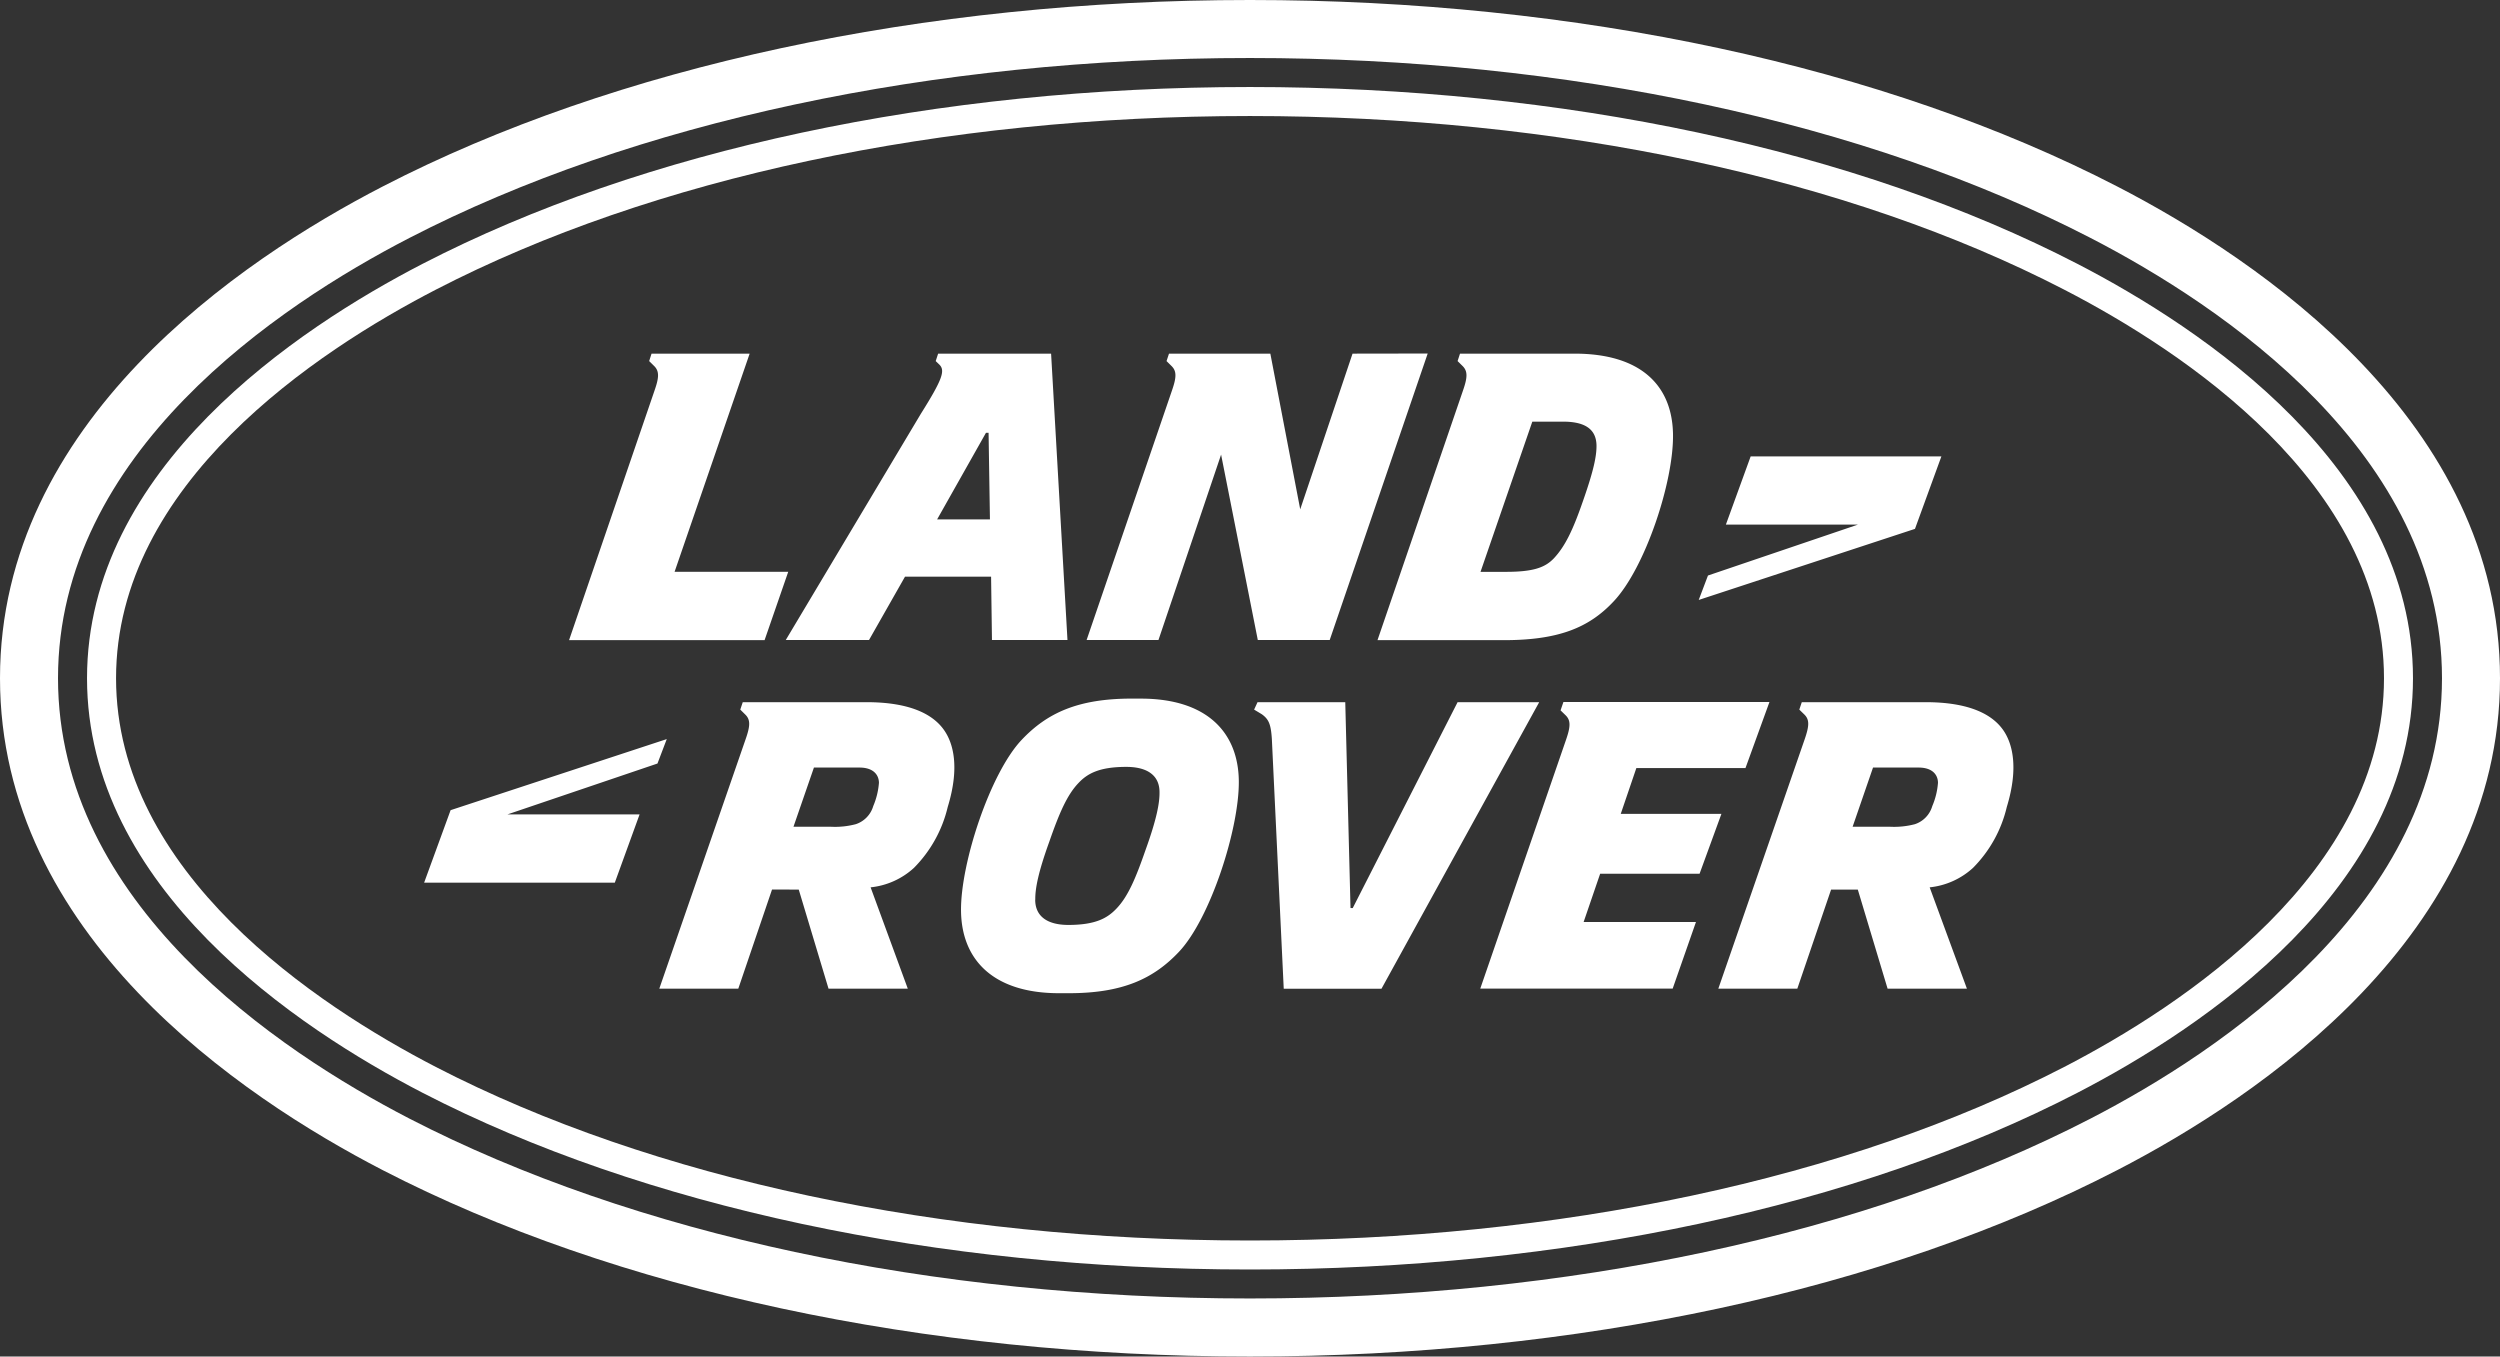
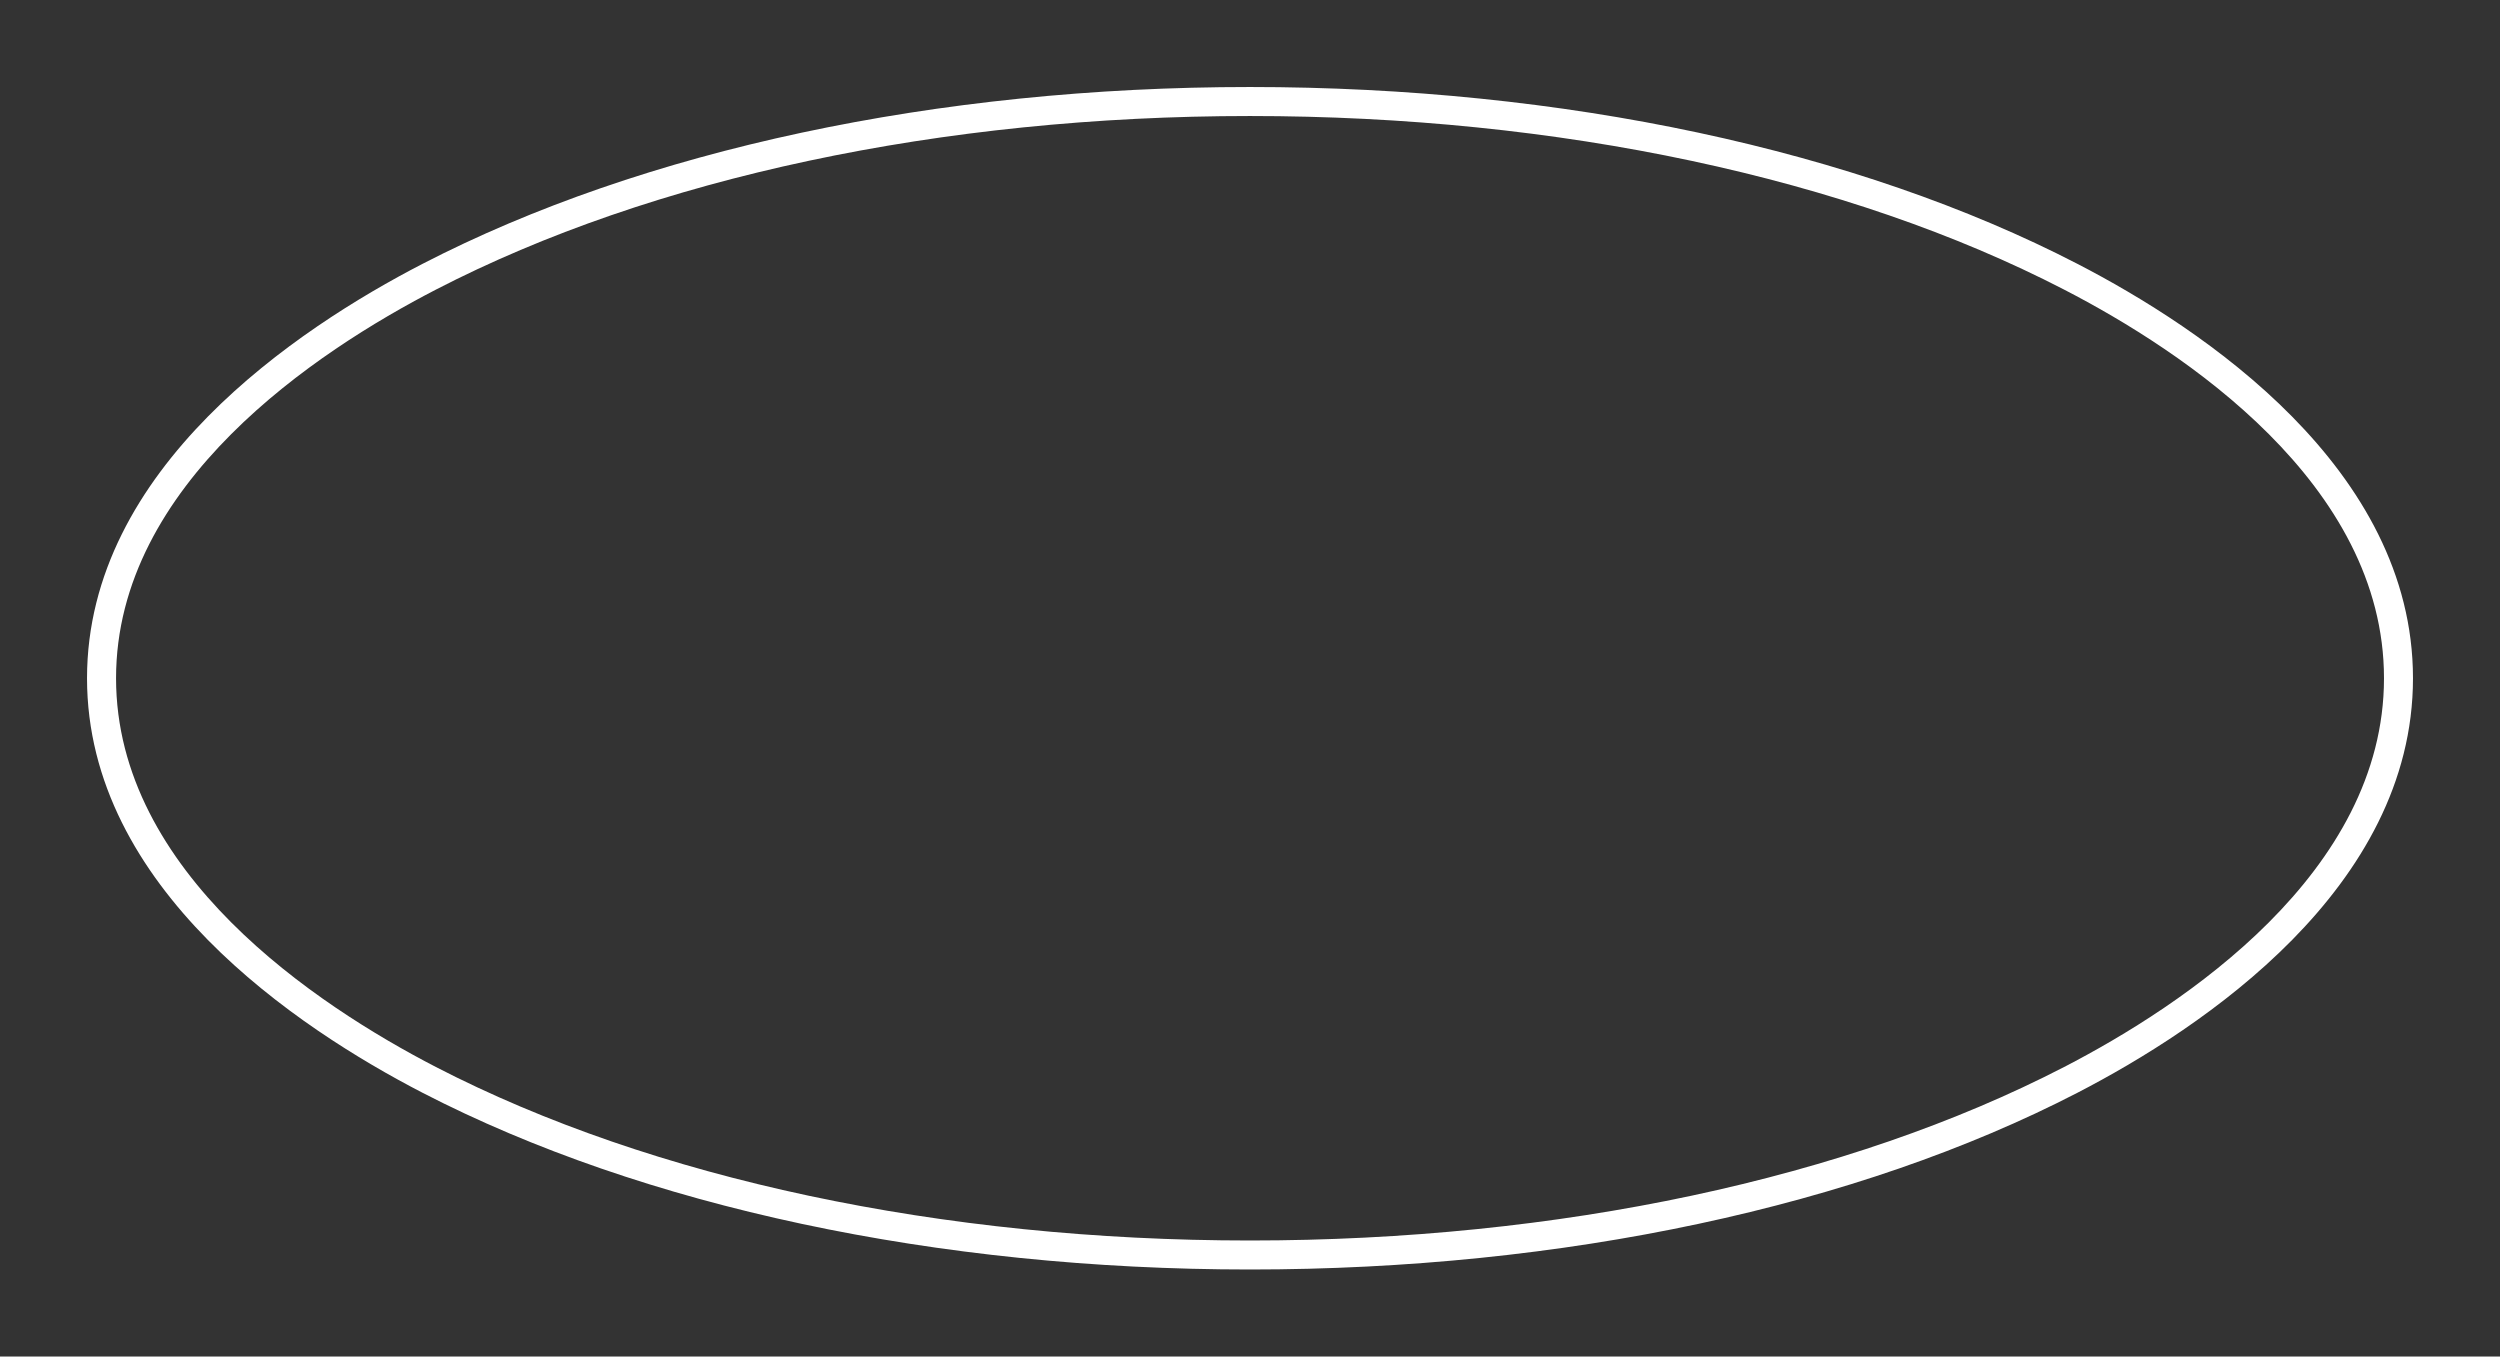
<svg xmlns="http://www.w3.org/2000/svg" width="250" height="135.652" viewBox="0 0 250 135.652">
  <rect x="0" y="0" width="250" height="135.652" fill="#333333" stroke="none" />
  <g id="landrover-ico" transform="translate(-2796.753 -14951.966)">
-     <path id="Path_6071" data-name="Path 6071" d="M1024.746,887.618c-32.643,0-63.443-6.62-86.727-18.641-14.292-7.388-38.266-23.6-38.266-49.185S923.727,778,938.018,770.617c23.284-12.027,54.084-18.651,86.728-18.651,32.662,0,63.465,6.624,86.738,18.651,14.292,7.382,38.269,23.586,38.269,49.175s-23.977,41.8-38.269,49.183c-23.259,12.022-54.064,18.643-86.738,18.643m0-129.851c-31.735,0-61.59,6.394-84.065,18-13.119,6.777-35.127,21.508-35.127,44.021s22.008,37.249,35.127,44.031c22.476,11.6,52.331,17.994,84.065,17.994,31.765,0,61.624-6.39,84.075-17.994,13.12-6.78,35.131-21.514,35.131-44.031s-22.01-37.245-35.131-44.021c-22.465-11.61-52.323-18-84.075-18" transform="translate(1897 14200)" fill="#fff" />
    <path id="Path_6072" data-name="Path 6072" d="M1024.746,878.916c-31.279,0-60.661-6.276-82.733-17.67-12.533-6.478-33.558-20.477-33.558-41.454s21.025-34.97,33.557-41.444c22.072-11.4,51.454-17.681,82.734-17.681,31.3,0,60.683,6.28,82.745,17.682,12.533,6.474,33.56,20.466,33.56,41.443s-21.028,34.977-33.562,41.454c-22.047,11.394-51.433,17.67-82.743,17.67m0-115.348c-30.825,0-59.735,6.165-81.4,17.358-11.946,6.171-31.988,19.425-31.988,38.866s20.043,32.7,31.99,38.877c21.667,11.186,50.576,17.347,81.4,17.347,30.856,0,59.768-6.161,81.411-17.347,11.948-6.173,31.993-19.432,31.993-38.877s-20.042-32.7-31.99-38.866c-21.658-11.193-50.571-17.358-81.414-17.358" transform="translate(1897 14200)" fill="#fff" />
-     <path id="Path_6073" data-name="Path 6073" d="M944.813,832.983l-2.648,7.251h19.068l2.479-6.828H950.5l15-5.087.93-2.444Zm36.333-4.261h4.561c1.361,0,1.926.707,1.941,1.518a7.358,7.358,0,0,1-.57,2.334,2.7,2.7,0,0,1-1.745,1.81,8.115,8.115,0,0,1-2.468.258H979.1Zm-7.118-6.538-.247.742.492.488c.534.514.511,1.131.048,2.454l-8.64,24.967h7.9l3.375-9.918,2.672.008,2.978,9.91h7.927L986.814,840.7a7.555,7.555,0,0,0,4.332-1.945,12.834,12.834,0,0,0,3.379-6.089c1.25-4.079.495-6.412-.307-7.606-1.1-1.647-3.425-2.877-7.826-2.877Zm71.484,0-10.484,20.585h-.224l-.525-20.585h-8.774l-.341.742.753.453c.725.51.924,1.035,1.02,2.459l1.189,25h9.775l15.769-28.651Zm41.543,6.538h4.564c1.359,0,1.923.707,1.933,1.518a7.359,7.359,0,0,1-.57,2.334,2.7,2.7,0,0,1-1.737,1.81,8.133,8.133,0,0,1-2.457.258h-3.774Zm-7.124-6.538-.247.742.5.488c.528.514.5,1.131.045,2.454l-8.645,24.967h7.9l3.378-9.91h2.672l2.979,9.91h7.933L1092.72,840.7a7.567,7.567,0,0,0,4.332-1.945,12.776,12.776,0,0,0,3.38-6.089c1.247-4.079.492-6.412-.3-7.606-1.1-1.647-3.425-2.877-7.829-2.877Zm-23.835-.021-.287.84.5.486c.53.515.506,1.133.045,2.461l-8.575,24.879h19.241l2.33-6.664h-11.234l1.652-4.824h9.942l2.186-5.99h-10.068l1.559-4.576H1074.3l2.4-6.612Zm-52.814,19.768c-.017-1.072.276-2.689,1.413-5.829.984-2.821,1.759-4.632,2.9-5.827.882-.941,2.067-1.621,4.786-1.621,2.138,0,3.324.877,3.324,2.525.016,1.071-.277,2.688-1.414,5.831-.979,2.818-1.75,4.63-2.9,5.823-.89.938-2.074,1.626-4.794,1.626-2.14,0-3.323-.88-3.323-2.528m9.653-20.106c-5.409,0-8.487,1.454-11.022,4.142-3.143,3.335-6.109,12.337-6.049,17.1.058,4.857,3.2,8.219,9.8,8.219h.973c5.4,0,8.486-1.45,11.024-4.143,3.141-3.333,6.04-12.337,5.982-17.094-.059-4.852-3.2-8.222-9.8-8.222Zm61.894-24.222-2.479,6.822h13.208l-15,5.093-.925,2.443,21.626-7.108,2.642-7.25ZM964.907,787.33l-.238.744.492.486c.528.516.51,1.133.046,2.455l-8.549,24.967,19.554-.006,2.363-6.828H967.211l7.507-21.818Zm33.443,7.916h.261l.136,8.657h-5.281Zm-4.784-7.916-.242.744.364.351c.593.587.347,1.426-1.852,4.924l-13.508,22.62h8.325l3.6-6.335h8.609l.087,6.335h7.551l-1.638-28.639Zm59.419,6.8h3.071c2.135,0,3.312.709,3.347,2.362.016,1.065-.277,2.525-1.384,5.666-.978,2.82-1.757,4.437-2.871,5.632-.885.937-2.076,1.36-4.795,1.36h-2.548Zm-7.232-6.8-.241.744.492.486c.528.516.51,1.133.049,2.455l-8.551,24.967h12.625c5.407,0,8.494-1.2,11-3.888,3.141-3.331,6.018-11.978,5.926-16.737-.089-4.857-3.23-8.027-9.834-8.027Zm-10.747,0-5.231,15.57-2.988-15.57h-10.135l-.245.744.491.486c.533.516.511,1.133.052,2.455l-8.537,24.954h7.185l6.264-18.542,3.671,18.542h7.189l9.8-28.651Z" transform="translate(1897 14200)" fill="#fff" />
  </g>
</svg>